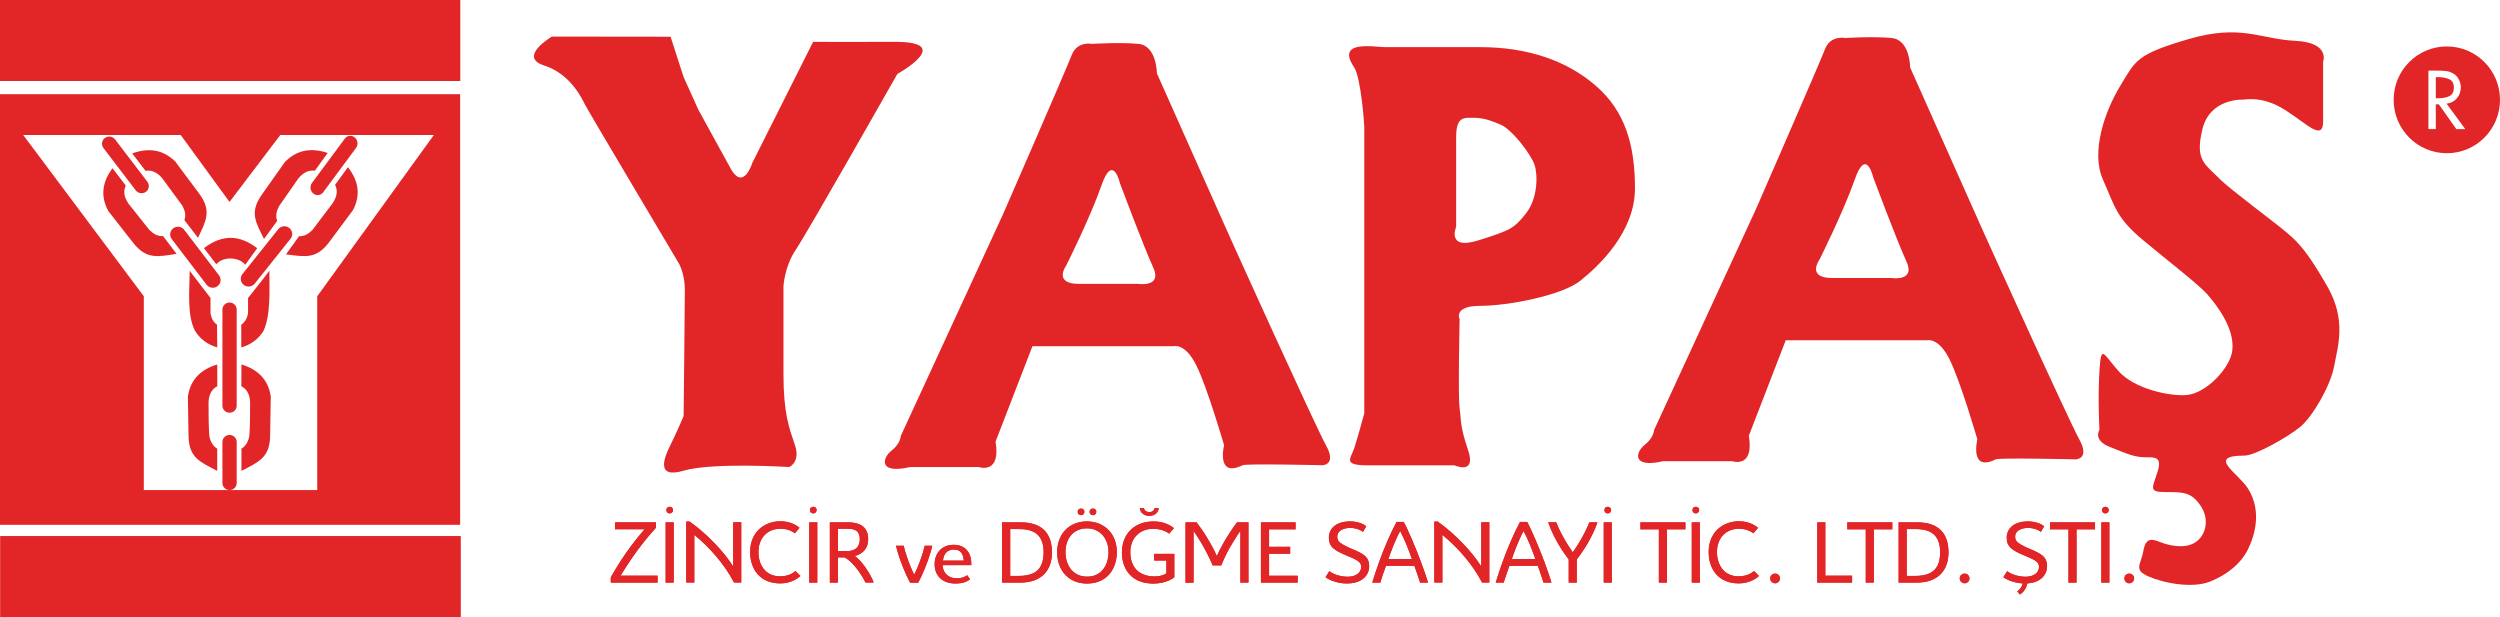
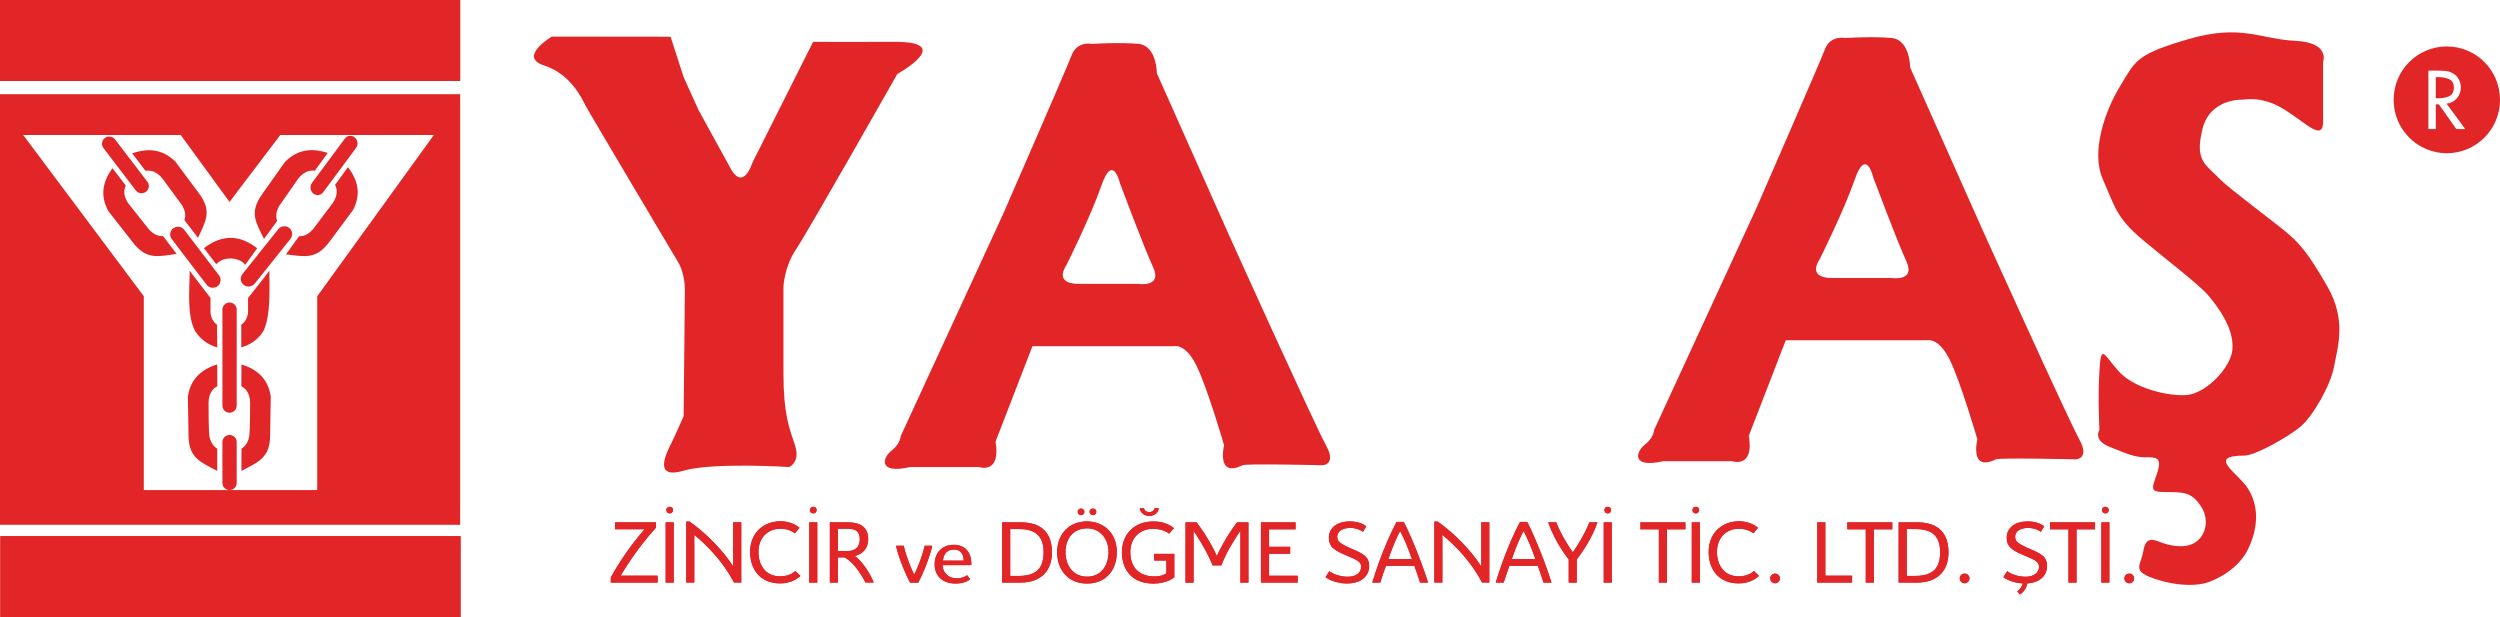
<svg xmlns="http://www.w3.org/2000/svg" width="239" height="59" viewBox="0 0 239 59" fill="none">
  <path fill-rule="evenodd" clip-rule="evenodd" d="M64.107 3.51L52.759 3.497C52.759 3.497 49.461 5.445 52.019 6.259C54.581 7.074 55.68 9.513 55.954 10.053C56.228 10.598 64.924 25.224 64.924 25.224C64.924 25.224 65.471 26.224 65.471 27.663C65.471 29.102 65.354 39.779 65.354 39.779C65.354 39.779 64.632 41.479 64.085 42.563C63.537 43.648 62.608 45.813 65.354 44.998C68.105 44.184 75.446 44.648 75.446 44.648C75.446 44.648 76.55 44.188 75.998 42.559C75.45 40.93 74.898 39.575 74.898 35.693V27.388C74.898 27.388 74.984 25.489 76.083 23.865C77.182 22.24 85.788 7.07 85.788 7.07C85.788 7.07 91.397 3.966 85.515 4.002C82.751 4.02 77.734 4.002 77.734 4.002L71.919 15.578C71.919 15.578 71.129 18.172 69.94 16.273L66.763 10.491L65.35 7.357L64.103 3.502L64.107 3.51Z" fill="#E22527" />
  <path fill-rule="evenodd" clip-rule="evenodd" d="M105.307 17.707C104.213 20.841 101.92 25.401 101.92 25.401C101.92 25.401 100.65 27.14 103.154 27.14H108.834C108.834 27.14 111.127 27.49 110.248 25.573C109.364 23.657 107.071 17.53 107.071 17.53C107.071 17.53 106.402 14.573 105.307 17.703M108.834 4.197C107.071 4.024 104.387 4.197 104.387 4.197C104.387 4.197 102.979 3.887 102.449 5.277C101.92 6.671 95.885 20.491 95.885 20.491L86.107 41.696C86.107 41.696 86.107 42.391 85.223 43.086C84.344 43.781 83.953 45.348 86.987 44.653H93.587C93.587 44.653 95.705 45.383 95.175 42.218L98.702 33.094H112.222C112.222 33.094 113.281 32.785 114.34 34.87C115.399 36.959 117.023 42.563 117.023 42.563C117.023 42.563 116.238 45.733 118.787 44.476C119.141 44.303 126.41 44.476 126.41 44.476C126.41 44.476 127.824 44.476 126.76 42.563C125.701 40.647 117.553 22.612 117.553 22.612L110.598 7.012C110.598 7.012 110.598 4.365 108.834 4.192V4.197Z" fill="#E22527" />
-   <path fill-rule="evenodd" clip-rule="evenodd" d="M139.207 13.024V21.687C139.207 21.687 138.243 23.949 141.33 22.979C144.417 22.01 144.735 21.846 145.88 20.407C147.024 18.964 147.024 16.711 146.701 15.751C146.378 14.79 144.578 12.386 143.443 11.904C142.308 11.421 141.666 11.262 140.845 11.262C140.024 11.262 139.212 11.102 139.212 13.024M130.426 12.222V39.509C130.426 39.509 129.775 41.922 129.452 42.882C129.129 43.843 128.317 44.485 130.754 44.485H139.05C139.05 44.485 141.164 45.445 140.351 43.041C139.539 40.638 139.701 40.146 139.539 39.026C139.378 37.902 139.539 30.523 139.539 30.523C139.539 30.523 138.898 29.239 141.5 29.239C144.103 29.239 149.299 28.269 151.094 26.826C152.888 25.383 156.303 22.178 156.303 17.999C156.303 13.82 155.338 10.607 152.565 8.203C149.792 5.799 146.055 4.506 141.5 4.506H132.382C131.409 4.506 127.653 3.772 129.457 6.441C130.107 7.402 130.431 11.899 130.431 12.222H130.426Z" fill="#E22527" />
  <path fill-rule="evenodd" clip-rule="evenodd" d="M177.321 17.145C176.226 20.275 173.933 24.839 173.933 24.839C173.933 24.839 172.663 26.578 175.167 26.578H180.847C180.847 26.578 183.14 26.928 182.261 25.011C181.377 23.095 179.084 16.968 179.084 16.968C179.084 16.968 178.415 14.011 177.321 17.14M180.847 3.634C179.084 3.462 176.401 3.634 176.401 3.634C176.401 3.634 174.992 3.325 174.462 4.715C173.933 6.105 167.898 19.929 167.898 19.929L158.12 41.134C158.12 41.134 158.12 41.829 157.236 42.524C156.352 43.219 155.967 44.786 159 44.091H165.6C165.6 44.091 167.718 44.821 167.189 41.656L170.716 32.532H184.235C184.235 32.532 185.294 32.222 186.353 34.307C187.412 36.397 189.036 42.001 189.036 42.001C189.036 42.001 188.251 45.171 190.8 43.914C191.154 43.741 198.423 43.914 198.423 43.914C198.423 43.914 199.832 43.914 198.778 42.001C197.719 40.084 189.566 22.054 189.566 22.054L182.611 6.454C182.611 6.454 182.611 3.807 180.847 3.634Z" fill="#E22527" />
  <path fill-rule="evenodd" clip-rule="evenodd" d="M222.088 11.541V5.923C222.088 5.923 222.806 4.068 219.436 3.904C216.067 3.741 214.24 2.271 209.215 3.741C204.216 5.206 204.185 5.759 202.695 8.212C201.201 10.664 199.877 14.537 201.035 17.154C202.197 19.77 202.305 20.806 204.849 22.935C207.393 25.06 210.265 27.242 211.095 28.225C211.925 29.208 213.626 31.35 213.415 33.458C213.249 35.149 210.929 37.601 209.049 37.765C207.397 37.906 204.019 37.163 202.529 35.476C201.035 33.785 200.869 32.86 200.707 35.476C200.541 38.092 200.707 41.094 200.707 41.094C200.707 41.094 200.043 42.077 201.703 42.732C203.359 43.387 204.082 43.714 205.073 43.714C206.065 43.714 206.733 43.661 206.235 45.188C205.737 46.716 205.405 47.043 207.065 47.043C208.726 47.043 209.497 47.043 210.381 48.354C211.265 49.664 210.879 51.187 209.883 51.842C208.887 52.497 207.397 52.169 206.567 51.842C205.737 51.514 205.131 51.35 204.907 52.661C204.687 53.971 203.911 54.463 205.405 55.113C206.899 55.769 209.605 56.26 211.265 55.605C212.926 54.95 214.249 53.861 214.913 52.497C215.577 51.134 216.242 48.845 214.913 46.716C213.967 45.202 210.875 43.555 214.581 43.555C215.577 43.555 218.781 41.758 219.943 40.775C221.105 39.792 222.815 36.848 223.147 34.994C223.479 33.139 224.363 30.633 222.483 27.362C220.603 24.09 219.773 23.218 218.615 22.236C217.453 21.253 213.101 18.026 212.261 17.163C210.772 15.635 209.829 15.365 210.547 12.364C211.265 9.367 214.415 9.526 214.415 9.526C214.747 9.526 216.295 9.146 218.449 10.509C220.603 11.873 222.097 13.564 222.097 11.545" fill="#E22527" />
  <path d="M234.589 8.371C234.589 7.977 234.446 7.711 234.154 7.579C233.867 7.441 233.499 7.371 233.05 7.371H232.862V9.394H233.086C233.53 9.394 233.894 9.323 234.167 9.186C234.446 9.044 234.589 8.769 234.589 8.371Z" fill="#E22527" />
-   <path d="M233.916 4.44C231.107 4.44 228.832 6.724 228.832 9.544C228.832 12.364 231.107 14.648 233.916 14.648C236.725 14.648 239 12.364 239 9.544C239 6.724 236.725 4.44 233.916 4.44ZM234.823 12.337L233.153 9.974H232.862V12.337H232.157V6.751H233.014C233.373 6.751 233.66 6.764 233.871 6.795C234.087 6.822 234.306 6.897 234.526 7.025C234.746 7.149 234.921 7.331 235.051 7.574C235.186 7.818 235.253 8.074 235.253 8.344C235.253 8.756 235.128 9.106 234.876 9.398C234.625 9.69 234.298 9.858 233.894 9.912L235.68 12.342H234.823V12.337Z" fill="#E22527" />
+   <path d="M233.916 4.44C231.107 4.44 228.832 6.724 228.832 9.544C228.832 12.364 231.107 14.648 233.916 14.648C236.725 14.648 239 12.364 239 9.544C239 6.724 236.725 4.44 233.916 4.44ZM234.823 12.337L233.153 9.974H232.862V12.337H232.157V6.751H233.014C233.373 6.751 233.66 6.764 233.871 6.795C234.087 6.822 234.306 6.897 234.526 7.025C234.746 7.149 234.921 7.331 235.051 7.574C235.186 7.818 235.253 8.074 235.253 8.344C235.253 8.756 235.128 9.106 234.876 9.398C234.625 9.69 234.298 9.858 233.894 9.912L235.68 12.342V12.337Z" fill="#E22527" />
  <path d="M43.991 0H0V7.742H43.991V0Z" fill="#E22527" />
  <path d="M43.991 0H0V7.742H43.991V0Z" fill="#E22527" />
  <path d="M44.027 51.258H0.036V59H44.027V51.258Z" fill="#E22527" />
  <path d="M44.027 51.258H0.036V59H44.027V51.258Z" fill="#E22527" />
  <path fill-rule="evenodd" clip-rule="evenodd" d="M10.755 16.082C11.177 16.636 11.604 17.189 12.025 17.742C11.783 18.247 11.828 18.818 12.29 19.478C12.959 20.319 13.627 21.16 14.296 22.001C14.682 22.369 15.104 22.608 15.588 22.568C16.019 23.134 16.45 23.705 16.88 24.272C15.104 24.533 14.013 24.852 12.721 23.201C11.936 22.2 11.155 21.2 10.37 20.199C9.562 18.747 9.791 17.384 10.751 16.087" fill="#E22527" />
  <path fill-rule="evenodd" clip-rule="evenodd" d="M12.64 14.666C13.062 15.219 13.484 15.773 13.91 16.33C14.471 16.237 15.009 16.441 15.525 17.061C16.163 17.928 16.795 18.792 17.432 19.659C17.684 20.128 17.8 20.589 17.625 21.04C18.061 21.607 18.496 22.174 18.931 22.736C19.676 21.125 20.286 20.177 19.03 18.495C18.271 17.477 17.513 16.459 16.75 15.436C15.557 14.272 14.166 14.113 12.64 14.666Z" fill="#E22527" />
  <path fill-rule="evenodd" clip-rule="evenodd" d="M31.324 14.626C30.916 15.193 30.508 15.755 30.099 16.322C29.538 16.242 29.005 16.459 28.502 17.087C27.887 17.968 27.277 18.849 26.662 19.73C26.424 20.204 26.321 20.669 26.501 21.116C26.079 21.691 25.662 22.267 25.24 22.842C24.455 21.248 23.822 20.319 25.033 18.606C25.765 17.57 26.501 16.53 27.232 15.494C28.394 14.299 29.781 14.108 31.324 14.622" fill="#E22527" />
  <path fill-rule="evenodd" clip-rule="evenodd" d="M33.263 15.981C32.854 16.543 32.442 17.11 32.033 17.672C32.289 18.172 32.258 18.738 31.813 19.411C31.167 20.27 30.517 21.125 29.87 21.983C29.494 22.36 29.081 22.608 28.592 22.581C28.174 23.161 27.757 23.736 27.34 24.316C29.121 24.533 30.221 24.825 31.472 23.143C32.231 22.125 32.989 21.102 33.747 20.084C34.519 18.615 34.254 17.256 33.263 15.981Z" fill="#E22527" />
  <path fill-rule="evenodd" clip-rule="evenodd" d="M20.766 34.843C20.766 35.538 20.775 36.229 20.775 36.924C20.273 37.185 19.968 37.667 19.936 38.469C19.95 39.535 19.927 40.607 20.012 41.674C20.102 42.196 20.349 42.639 20.766 42.895C20.766 43.604 20.766 44.312 20.766 45.02C19.187 44.179 18.061 43.794 18.025 41.705C18.002 40.439 17.984 39.177 17.962 37.911C18.2 36.273 19.209 35.317 20.762 34.843" fill="#E22527" />
  <path fill-rule="evenodd" clip-rule="evenodd" d="M10.998 13.325L14.089 17.375C14.318 17.676 14.26 18.105 13.955 18.336C13.65 18.561 13.21 18.504 12.981 18.203L9.89 14.152C9.661 13.851 9.719 13.422 10.024 13.192C10.329 12.966 10.764 13.024 10.998 13.325Z" fill="#E22527" />
  <path fill-rule="evenodd" clip-rule="evenodd" d="M17.612 21.97L20.941 26.33C21.188 26.654 21.121 27.118 20.793 27.362C20.466 27.605 19.994 27.539 19.748 27.216L16.418 22.855C16.171 22.532 16.239 22.067 16.566 21.824C16.894 21.581 17.365 21.647 17.612 21.97Z" fill="#E22527" />
  <path fill-rule="evenodd" clip-rule="evenodd" d="M34.039 14.139L30.894 18.384C30.669 18.69 30.238 18.743 29.947 18.495C29.651 18.252 29.597 17.8 29.821 17.495L32.967 13.249C33.191 12.944 33.622 12.895 33.913 13.139C34.209 13.382 34.263 13.834 34.039 14.139Z" fill="#E22527" />
  <path fill-rule="evenodd" clip-rule="evenodd" d="M27.775 22.824L24.351 27.114C24.096 27.433 23.625 27.486 23.301 27.238C22.978 26.986 22.924 26.521 23.176 26.202L26.599 21.913C26.855 21.594 27.326 21.536 27.649 21.789C27.973 22.041 28.031 22.506 27.775 22.824Z" fill="#E22527" />
  <path fill-rule="evenodd" clip-rule="evenodd" d="M21.264 38.783V29.593C21.264 29.221 21.569 28.92 21.946 28.92C22.323 28.92 22.628 29.221 22.628 29.593V38.783C22.628 39.155 22.323 39.456 21.946 39.456C21.569 39.456 21.264 39.155 21.264 38.783Z" fill="#E22527" />
  <path fill-rule="evenodd" clip-rule="evenodd" d="M23.082 34.843C23.082 35.538 23.073 36.229 23.073 36.924C23.575 37.185 23.88 37.667 23.912 38.469C23.898 39.535 23.921 40.607 23.835 41.674C23.746 42.196 23.499 42.639 23.082 42.895C23.082 43.604 23.082 44.312 23.082 45.02C24.661 44.179 25.787 43.794 25.823 41.705C25.846 40.439 25.863 39.177 25.886 37.911C25.648 36.273 24.639 35.317 23.086 34.843" fill="#E22527" />
  <path fill-rule="evenodd" clip-rule="evenodd" d="M21.264 46.176V42.254C21.264 41.882 21.569 41.581 21.946 41.581C22.323 41.581 22.628 41.882 22.628 42.254V46.176C22.628 46.547 22.323 46.849 21.946 46.849C21.569 46.849 21.264 46.547 21.264 46.176Z" fill="#E22527" />
  <path fill-rule="evenodd" clip-rule="evenodd" d="M19.501 23.719C21.255 22.373 22.947 22.453 24.585 23.732L23.445 25.312C23.158 24.927 22.584 24.71 22.009 24.71C21.435 24.71 20.977 24.927 20.677 25.259L19.496 23.719H19.501Z" fill="#E22527" />
  <path fill-rule="evenodd" clip-rule="evenodd" d="M18.213 25.994C18.85 26.826 19.487 27.659 20.125 28.486V29.894C20.183 30.385 20.371 30.779 20.744 31.041C20.753 31.767 20.762 32.492 20.771 33.214C19.824 32.935 19.128 32.404 18.653 31.643C17.841 30.133 18.132 27.601 18.132 25.879C18.159 25.919 18.186 25.959 18.218 25.994" fill="#E22527" />
  <path fill-rule="evenodd" clip-rule="evenodd" d="M23.714 28.486V29.894C23.656 30.385 23.436 30.784 23.064 31.045C23.055 31.771 23.077 32.488 23.068 33.214C24.015 32.935 24.71 32.404 25.186 31.643C25.908 30.102 25.751 27.601 25.751 25.879C25.119 26.755 24.374 27.628 23.714 28.491" fill="#E22527" />
  <path d="M200.285 50.607V49.934H195.982V50.607H197.746V55.698H198.518V50.607H200.285ZM195.417 50.31C195.291 50.208 195.143 50.124 194.973 50.053C194.807 49.983 194.627 49.934 194.439 49.899C194.25 49.863 194.066 49.845 193.887 49.845C193.532 49.845 193.223 49.89 192.967 49.974C192.707 50.058 192.496 50.173 192.33 50.319C192.164 50.465 192.038 50.629 191.962 50.815C191.881 51.001 191.841 51.196 191.841 51.399C191.841 51.612 191.872 51.802 191.935 51.961C192.002 52.121 192.101 52.267 192.24 52.391C192.375 52.519 192.554 52.639 192.77 52.754C192.985 52.869 193.245 52.988 193.55 53.112C193.793 53.214 193.999 53.303 194.174 53.382C194.349 53.462 194.488 53.542 194.6 53.617C194.712 53.692 194.793 53.776 194.847 53.865C194.901 53.953 194.928 54.06 194.928 54.179C194.928 54.356 194.883 54.516 194.784 54.657C194.69 54.803 194.546 54.919 194.349 55.003C194.156 55.091 193.909 55.135 193.618 55.135C193.411 55.135 193.2 55.113 192.985 55.069C192.774 55.025 192.572 54.967 192.384 54.888C192.195 54.808 192.029 54.715 191.886 54.604L191.522 55.18C191.666 55.286 191.836 55.379 192.034 55.467C192.231 55.551 192.442 55.618 192.671 55.675C192.9 55.729 193.138 55.764 193.38 55.777C193.357 55.875 193.317 55.972 193.263 56.069C193.214 56.162 193.151 56.251 193.079 56.331C193.007 56.41 192.931 56.481 192.85 56.539C192.859 56.552 192.882 56.579 192.918 56.614C192.949 56.654 192.985 56.694 193.021 56.733C193.057 56.778 193.088 56.813 193.106 56.84C193.232 56.756 193.344 56.654 193.443 56.543C193.541 56.432 193.618 56.309 193.68 56.176C193.743 56.047 193.788 55.91 193.815 55.773C194.156 55.746 194.448 55.684 194.686 55.583C194.923 55.476 195.121 55.348 195.269 55.193C195.417 55.038 195.525 54.87 195.596 54.688C195.664 54.507 195.7 54.325 195.7 54.144C195.7 53.949 195.677 53.781 195.628 53.635C195.578 53.493 195.507 53.365 195.403 53.254C195.305 53.143 195.175 53.037 195.022 52.944C194.865 52.847 194.681 52.754 194.47 52.656C194.255 52.559 194.012 52.457 193.739 52.342C193.541 52.245 193.375 52.156 193.232 52.081C193.093 52.006 192.98 51.93 192.895 51.855C192.81 51.78 192.747 51.705 192.707 51.616C192.666 51.528 192.648 51.426 192.648 51.311C192.648 51.156 192.693 51.01 192.788 50.886C192.877 50.757 193.016 50.66 193.205 50.585C193.393 50.51 193.627 50.47 193.905 50.47C194.057 50.47 194.21 50.487 194.358 50.518C194.506 50.549 194.65 50.598 194.775 50.651C194.905 50.709 195.013 50.771 195.103 50.846L195.421 50.315L195.417 50.31ZM187.82 54.834C187.731 54.834 187.654 54.856 187.583 54.896C187.511 54.936 187.457 54.989 187.412 55.06C187.372 55.131 187.349 55.206 187.349 55.295C187.349 55.379 187.372 55.459 187.412 55.529C187.452 55.6 187.511 55.653 187.583 55.698C187.654 55.742 187.731 55.764 187.82 55.764C187.906 55.764 187.986 55.742 188.054 55.698C188.125 55.658 188.179 55.6 188.22 55.529C188.26 55.459 188.282 55.383 188.282 55.295C188.282 55.206 188.26 55.127 188.22 55.06C188.179 54.989 188.121 54.936 188.054 54.896C187.982 54.856 187.906 54.839 187.82 54.834ZM182.283 55.06V50.58H183.167C183.683 50.58 184.114 50.656 184.455 50.815C184.796 50.974 185.052 51.213 185.222 51.541C185.393 51.868 185.478 52.289 185.478 52.798C185.478 53.312 185.397 53.732 185.231 54.069C185.065 54.405 184.805 54.653 184.451 54.817C184.096 54.98 183.638 55.06 183.077 55.06H182.283ZM181.507 49.934V55.698H183.217C183.737 55.698 184.186 55.627 184.567 55.49C184.949 55.352 185.267 55.153 185.523 54.896C185.774 54.64 185.963 54.334 186.088 53.98C186.214 53.626 186.277 53.232 186.277 52.798C186.277 52.187 186.169 51.669 185.949 51.244C185.729 50.819 185.402 50.496 184.962 50.27C184.522 50.049 183.97 49.938 183.311 49.934H181.507ZM180.906 50.607V49.934H176.603V50.607H178.366V55.698H179.138V50.607H180.906ZM174.503 49.934H173.731V55.698H177.06V55.034H174.503V49.934ZM169.701 54.834C169.612 54.834 169.535 54.856 169.464 54.896C169.392 54.936 169.338 54.989 169.293 55.06C169.253 55.131 169.23 55.206 169.23 55.295C169.23 55.379 169.253 55.459 169.293 55.529C169.334 55.6 169.392 55.653 169.464 55.698C169.535 55.742 169.612 55.764 169.701 55.764C169.787 55.764 169.867 55.742 169.935 55.698C170.007 55.658 170.06 55.6 170.101 55.529C170.141 55.459 170.164 55.383 170.164 55.295C170.164 55.206 170.141 55.127 170.101 55.06C170.06 54.989 170.002 54.936 169.935 54.896C169.863 54.856 169.787 54.839 169.701 54.834ZM167.678 54.591C167.552 54.706 167.413 54.799 167.256 54.874C167.099 54.95 166.933 55.003 166.758 55.042C166.583 55.078 166.403 55.096 166.219 55.096C165.919 55.096 165.659 55.051 165.43 54.963C165.201 54.874 165.008 54.755 164.842 54.604C164.68 54.454 164.546 54.277 164.443 54.082C164.339 53.887 164.263 53.675 164.214 53.453C164.164 53.232 164.142 53.006 164.142 52.78C164.142 52.435 164.196 52.125 164.299 51.851C164.402 51.576 164.546 51.342 164.734 51.147C164.923 50.957 165.143 50.806 165.398 50.704C165.654 50.602 165.937 50.549 166.246 50.549C166.525 50.549 166.78 50.589 167.014 50.664C167.247 50.74 167.449 50.85 167.624 50.987L168.068 50.456C167.907 50.319 167.727 50.204 167.53 50.111C167.332 50.018 167.13 49.952 166.915 49.903C166.7 49.854 166.48 49.832 166.255 49.832C165.847 49.832 165.466 49.903 165.116 50.036C164.766 50.169 164.456 50.363 164.191 50.616C163.927 50.868 163.72 51.178 163.572 51.541C163.424 51.904 163.348 52.311 163.348 52.767C163.348 53.214 163.415 53.621 163.545 53.989C163.675 54.356 163.864 54.671 164.111 54.941C164.357 55.206 164.658 55.41 165.012 55.556C165.367 55.698 165.771 55.773 166.219 55.773C166.471 55.773 166.713 55.746 166.951 55.689C167.184 55.631 167.404 55.551 167.606 55.445C167.812 55.339 167.996 55.211 168.158 55.065L167.678 54.582V54.591ZM162.123 48.447C162.029 48.447 161.952 48.478 161.889 48.535C161.831 48.593 161.795 48.668 161.795 48.761C161.795 48.854 161.831 48.929 161.889 48.991C161.952 49.053 162.029 49.084 162.123 49.084C162.213 49.084 162.289 49.049 162.347 48.991C162.405 48.929 162.437 48.854 162.441 48.761C162.441 48.668 162.41 48.597 162.347 48.535C162.284 48.478 162.213 48.447 162.123 48.447ZM162.504 49.934H161.732V55.698H162.504V49.934ZM161.127 50.607V49.934H156.824V50.607H158.587V55.698H159.359V50.607H161.127ZM153.705 48.447C153.611 48.447 153.535 48.478 153.472 48.535C153.413 48.593 153.377 48.668 153.377 48.761C153.377 48.854 153.413 48.929 153.472 48.991C153.535 49.053 153.611 49.084 153.705 49.084C153.795 49.084 153.871 49.049 153.929 48.991C153.988 48.929 154.019 48.854 154.024 48.761C154.024 48.668 153.992 48.597 153.929 48.535C153.867 48.478 153.795 48.447 153.705 48.447ZM154.086 49.934H153.315V55.698H154.086V49.934ZM151.942 49.934C151.807 50.279 151.654 50.62 151.484 50.948C151.313 51.275 151.134 51.598 150.945 51.904C150.757 52.214 150.564 52.51 150.367 52.794H150.349C150.12 52.462 149.913 52.134 149.721 51.82C149.528 51.501 149.353 51.187 149.196 50.877C149.038 50.567 148.895 50.248 148.774 49.93H148.002C148.172 50.403 148.365 50.855 148.581 51.284C148.796 51.714 149.025 52.112 149.263 52.479C149.501 52.847 149.734 53.179 149.967 53.48V55.698H150.739V53.48C150.892 53.281 151.058 53.059 151.228 52.807C151.399 52.559 151.574 52.285 151.753 51.988C151.928 51.687 152.099 51.368 152.265 51.027C152.431 50.687 152.579 50.324 152.718 49.938H151.946L151.942 49.934ZM144.529 53.444C144.578 53.289 144.641 53.117 144.713 52.926C144.785 52.736 144.857 52.537 144.937 52.333C145.018 52.13 145.099 51.931 145.184 51.736C145.269 51.541 145.35 51.359 145.431 51.191C145.512 51.023 145.588 50.881 145.655 50.766C145.758 50.961 145.866 51.173 145.969 51.399C146.072 51.625 146.171 51.851 146.27 52.09C146.369 52.324 146.458 52.555 146.544 52.785C146.629 53.015 146.71 53.232 146.781 53.44H144.524L144.529 53.444ZM146.001 49.899H145.31C144.987 50.514 144.686 51.147 144.408 51.798C144.13 52.444 143.869 53.099 143.636 53.754C143.398 54.409 143.183 55.06 142.99 55.698H143.753C143.833 55.432 143.919 55.166 144.013 54.896C144.103 54.631 144.201 54.361 144.3 54.091H147.019C147.113 54.361 147.208 54.631 147.297 54.896C147.387 55.166 147.477 55.432 147.562 55.698H148.325C148.235 55.401 148.128 55.082 148.011 54.742C147.894 54.401 147.764 54.051 147.63 53.683C147.495 53.321 147.356 52.958 147.208 52.599C147.064 52.24 146.921 51.891 146.777 51.559C146.633 51.222 146.494 50.917 146.364 50.633C146.234 50.35 146.108 50.102 145.996 49.894L146.001 49.899ZM141.608 54.153C141.383 53.798 141.123 53.436 140.818 53.055C140.513 52.679 140.181 52.298 139.818 51.922C139.454 51.545 139.073 51.178 138.669 50.828C138.265 50.478 137.857 50.155 137.439 49.859H137.121V55.693H137.893V51.134C138.252 51.43 138.606 51.745 138.956 52.085C139.306 52.426 139.643 52.785 139.97 53.17C140.298 53.551 140.607 53.953 140.894 54.374C141.186 54.795 141.451 55.237 141.689 55.693H142.38V49.93H141.608V54.153ZM132.728 53.444C132.777 53.289 132.84 53.117 132.912 52.926C132.984 52.736 133.055 52.537 133.136 52.333C133.217 52.13 133.298 51.931 133.383 51.736C133.468 51.541 133.549 51.359 133.63 51.191C133.711 51.023 133.787 50.881 133.854 50.766C133.957 50.961 134.065 51.173 134.168 51.399C134.271 51.625 134.37 51.851 134.469 52.09C134.568 52.324 134.657 52.555 134.743 52.785C134.828 53.015 134.909 53.232 134.98 53.44H132.723L132.728 53.444ZM134.2 49.899H133.509C133.186 50.514 132.885 51.147 132.607 51.798C132.329 52.444 132.068 53.099 131.835 53.754C131.597 54.409 131.382 55.06 131.189 55.698H131.952C132.032 55.432 132.118 55.166 132.212 54.896C132.302 54.631 132.4 54.361 132.499 54.091H135.218C135.312 54.361 135.407 54.631 135.496 54.896C135.586 55.166 135.676 55.432 135.761 55.698H136.524C136.434 55.401 136.327 55.082 136.21 54.742C136.093 54.401 135.963 54.051 135.828 53.683C135.694 53.321 135.555 52.958 135.407 52.599C135.263 52.24 135.12 51.891 134.976 51.559C134.832 51.222 134.693 50.917 134.563 50.633C134.433 50.35 134.307 50.102 134.195 49.894L134.2 49.899ZM130.615 50.31C130.489 50.208 130.341 50.124 130.17 50.053C130.004 49.983 129.825 49.934 129.636 49.899C129.448 49.863 129.264 49.845 129.084 49.845C128.73 49.845 128.42 49.89 128.165 49.974C127.904 50.058 127.693 50.173 127.527 50.319C127.361 50.465 127.236 50.629 127.159 50.815C127.079 51.001 127.038 51.196 127.038 51.399C127.038 51.612 127.07 51.802 127.133 51.961C127.2 52.121 127.299 52.267 127.438 52.391C127.572 52.519 127.752 52.639 127.967 52.754C128.182 52.869 128.443 52.988 128.748 53.112C128.99 53.214 129.197 53.303 129.372 53.382C129.547 53.462 129.686 53.542 129.798 53.617C129.91 53.692 129.991 53.776 130.045 53.865C130.098 53.953 130.125 54.06 130.125 54.179C130.125 54.356 130.081 54.516 129.982 54.657C129.888 54.803 129.744 54.919 129.547 55.003C129.354 55.091 129.107 55.135 128.815 55.135C128.609 55.135 128.398 55.113 128.183 55.069C127.972 55.025 127.77 54.967 127.581 54.888C127.393 54.808 127.227 54.715 127.083 54.604L126.72 55.18C126.877 55.295 127.065 55.397 127.281 55.49C127.496 55.578 127.734 55.649 127.985 55.702C128.236 55.755 128.501 55.782 128.766 55.782C129.075 55.782 129.345 55.746 129.582 55.684C129.816 55.618 130.018 55.534 130.184 55.423C130.35 55.312 130.484 55.184 130.592 55.047C130.695 54.905 130.776 54.759 130.821 54.604C130.87 54.449 130.893 54.294 130.893 54.144C130.893 53.949 130.87 53.781 130.821 53.635C130.772 53.493 130.7 53.365 130.597 53.254C130.498 53.143 130.368 53.037 130.215 52.944C130.058 52.847 129.874 52.754 129.663 52.656C129.448 52.559 129.206 52.457 128.932 52.342C128.734 52.245 128.568 52.156 128.425 52.081C128.286 52.006 128.174 51.93 128.088 51.855C128.003 51.78 127.94 51.705 127.9 51.616C127.859 51.528 127.841 51.426 127.841 51.311C127.841 51.156 127.886 51.01 127.981 50.886C128.07 50.757 128.209 50.66 128.398 50.585C128.586 50.51 128.82 50.47 129.098 50.47C129.25 50.47 129.403 50.487 129.551 50.518C129.699 50.549 129.843 50.598 129.968 50.651C130.098 50.709 130.206 50.771 130.296 50.846L130.615 50.315V50.31ZM123.857 50.598V49.934H120.545V55.698H124.059V55.042H121.322V52.935H123.341V52.271H121.322V50.602H123.861L123.857 50.598ZM118.262 49.934C118.024 50.248 117.79 50.58 117.557 50.939C117.328 51.293 117.104 51.66 116.897 52.037C116.687 52.413 116.498 52.785 116.328 53.157C116.265 53.015 116.206 52.887 116.153 52.776C116.099 52.665 116.045 52.555 115.991 52.453C115.937 52.347 115.874 52.236 115.812 52.121C115.744 52.006 115.668 51.873 115.583 51.722C115.506 51.594 115.439 51.47 115.363 51.35C115.291 51.231 115.215 51.103 115.125 50.97C115.04 50.837 114.937 50.687 114.82 50.523C114.703 50.355 114.564 50.16 114.398 49.938H113.335V55.702H114.107V50.757C114.34 51.089 114.569 51.444 114.789 51.811C115.008 52.178 115.219 52.555 115.412 52.931C115.605 53.312 115.78 53.683 115.933 54.051H116.754C116.808 53.918 116.866 53.776 116.929 53.63C116.996 53.484 117.059 53.338 117.131 53.192C117.203 53.046 117.27 52.904 117.337 52.772C117.405 52.639 117.467 52.519 117.53 52.408C117.58 52.324 117.638 52.223 117.71 52.108C117.781 51.992 117.853 51.873 117.93 51.745C118.01 51.616 118.087 51.492 118.167 51.364C118.248 51.24 118.32 51.125 118.392 51.019C118.463 50.912 118.526 50.824 118.58 50.753V55.698H119.352V49.934H118.262ZM108.964 48.579C108.982 48.734 109.036 48.872 109.121 48.982C109.207 49.093 109.314 49.177 109.444 49.234C109.575 49.297 109.718 49.323 109.871 49.323C110.028 49.323 110.171 49.292 110.301 49.234C110.432 49.177 110.539 49.093 110.625 48.982C110.71 48.872 110.759 48.739 110.782 48.579H110.391C110.355 48.703 110.288 48.801 110.198 48.863C110.109 48.925 110.001 48.956 109.871 48.956C109.741 48.956 109.633 48.925 109.543 48.863C109.453 48.801 109.391 48.708 109.35 48.579H108.96H108.964ZM112.276 52.949H110.337V53.586H111.504V54.808C111.423 54.87 111.32 54.919 111.203 54.967C111.087 55.011 110.961 55.047 110.817 55.069C110.678 55.096 110.53 55.104 110.373 55.104C109.987 55.104 109.646 55.047 109.355 54.932C109.063 54.821 108.825 54.662 108.632 54.458C108.439 54.255 108.296 54.007 108.202 53.728C108.107 53.444 108.058 53.135 108.058 52.789C108.058 52.435 108.116 52.121 108.228 51.846C108.336 51.568 108.489 51.337 108.686 51.147C108.884 50.952 109.108 50.81 109.368 50.709C109.628 50.607 109.907 50.558 110.207 50.558C110.557 50.558 110.862 50.602 111.123 50.687C111.383 50.771 111.598 50.881 111.773 51.019L112.226 50.487C111.984 50.292 111.701 50.138 111.378 50.023C111.051 49.907 110.683 49.85 110.27 49.85C109.812 49.85 109.4 49.925 109.027 50.067C108.659 50.208 108.341 50.412 108.076 50.678C107.811 50.939 107.609 51.249 107.47 51.607C107.331 51.966 107.259 52.364 107.255 52.794C107.255 53.236 107.322 53.644 107.452 54.007C107.582 54.37 107.775 54.688 108.027 54.954C108.278 55.219 108.592 55.423 108.964 55.569C109.337 55.715 109.768 55.786 110.257 55.791C110.557 55.791 110.835 55.76 111.096 55.702C111.351 55.645 111.58 55.574 111.778 55.481C111.975 55.388 112.141 55.29 112.267 55.188V52.953L112.276 52.949ZM104.491 48.615C104.396 48.615 104.32 48.646 104.257 48.703C104.195 48.761 104.163 48.836 104.163 48.929C104.163 49.022 104.199 49.097 104.257 49.159C104.32 49.217 104.396 49.252 104.491 49.252C104.58 49.252 104.652 49.217 104.715 49.159C104.778 49.097 104.805 49.022 104.809 48.929C104.809 48.836 104.778 48.761 104.715 48.703C104.657 48.646 104.58 48.615 104.491 48.615ZM103.351 48.615C103.257 48.615 103.18 48.646 103.118 48.703C103.055 48.761 103.023 48.836 103.023 48.929C103.023 49.022 103.059 49.097 103.118 49.159C103.18 49.217 103.257 49.252 103.351 49.252C103.441 49.252 103.517 49.217 103.575 49.159C103.638 49.097 103.665 49.022 103.67 48.929C103.67 48.836 103.638 48.761 103.575 48.703C103.517 48.646 103.441 48.615 103.351 48.615ZM103.916 50.51C104.235 50.51 104.518 50.567 104.773 50.687C105.025 50.802 105.24 50.965 105.42 51.169C105.599 51.377 105.734 51.616 105.832 51.891C105.927 52.165 105.976 52.462 105.976 52.785C105.976 53.028 105.949 53.267 105.895 53.498C105.846 53.728 105.765 53.94 105.657 54.139C105.55 54.334 105.415 54.507 105.249 54.657C105.087 54.803 104.895 54.919 104.67 55.003C104.45 55.087 104.199 55.127 103.916 55.127C103.584 55.127 103.288 55.06 103.037 54.941C102.781 54.817 102.566 54.648 102.391 54.436C102.216 54.219 102.086 53.971 101.996 53.688C101.906 53.405 101.861 53.103 101.861 52.785C101.861 52.435 101.911 52.121 102.009 51.842C102.108 51.563 102.247 51.324 102.427 51.125C102.611 50.926 102.826 50.775 103.077 50.669C103.329 50.563 103.611 50.51 103.916 50.51ZM103.916 55.786C104.293 55.786 104.634 55.733 104.935 55.631C105.24 55.529 105.505 55.383 105.734 55.197C105.962 55.011 106.155 54.795 106.308 54.542C106.461 54.29 106.577 54.016 106.653 53.719C106.73 53.422 106.77 53.108 106.77 52.78C106.77 52.347 106.698 51.948 106.559 51.59C106.42 51.231 106.223 50.921 105.971 50.664C105.72 50.408 105.415 50.204 105.07 50.062C104.724 49.921 104.338 49.85 103.916 49.845C103.486 49.845 103.1 49.921 102.75 50.062C102.4 50.204 102.099 50.408 101.848 50.669C101.597 50.93 101.404 51.24 101.269 51.598C101.134 51.957 101.063 52.351 101.063 52.78C101.063 53.227 101.13 53.635 101.264 53.998C101.399 54.365 101.588 54.679 101.839 54.95C102.086 55.215 102.386 55.423 102.741 55.569C103.091 55.715 103.486 55.786 103.925 55.791L103.916 55.786ZM96.576 55.06V50.58H97.459C97.975 50.58 98.406 50.656 98.747 50.815C99.088 50.974 99.344 51.213 99.514 51.541C99.685 51.868 99.77 52.289 99.77 52.798C99.77 53.312 99.689 53.732 99.523 54.069C99.358 54.405 99.097 54.653 98.743 54.817C98.388 54.98 97.931 55.06 97.37 55.06H96.576ZM95.799 49.934V55.698H97.509C98.029 55.698 98.478 55.627 98.859 55.49C99.241 55.352 99.559 55.153 99.815 54.896C100.066 54.64 100.255 54.334 100.381 53.98C100.506 53.626 100.569 53.232 100.569 52.798C100.569 52.187 100.461 51.669 100.241 51.244C100.022 50.819 99.694 50.496 99.254 50.27C98.814 50.049 98.263 49.938 97.603 49.934H95.799ZM91.2 52.537C91.501 52.537 91.725 52.63 91.877 52.811C92.03 52.993 92.115 53.254 92.138 53.595H90.145C90.186 53.241 90.294 52.975 90.478 52.798C90.662 52.621 90.899 52.537 91.2 52.537ZM92.856 53.869C92.856 53.608 92.82 53.369 92.748 53.152C92.676 52.935 92.569 52.745 92.429 52.586C92.29 52.426 92.115 52.302 91.904 52.218C91.698 52.13 91.456 52.085 91.182 52.085C90.895 52.085 90.644 52.13 90.415 52.223C90.19 52.316 89.997 52.44 89.84 52.608C89.683 52.772 89.562 52.971 89.477 53.197C89.392 53.422 89.351 53.675 89.351 53.949C89.351 54.206 89.392 54.449 89.477 54.671C89.562 54.892 89.688 55.087 89.858 55.255C90.024 55.423 90.235 55.551 90.487 55.645C90.738 55.737 91.029 55.786 91.362 55.786C91.554 55.786 91.734 55.769 91.909 55.737C92.079 55.706 92.241 55.658 92.38 55.596C92.524 55.534 92.64 55.459 92.739 55.374L92.456 54.989C92.371 55.056 92.277 55.109 92.165 55.158C92.052 55.202 91.931 55.237 91.806 55.259C91.68 55.282 91.55 55.29 91.424 55.286C91.213 55.277 91.029 55.242 90.877 55.18C90.724 55.113 90.594 55.034 90.496 54.932C90.397 54.83 90.316 54.724 90.258 54.613C90.199 54.498 90.159 54.392 90.141 54.285C90.119 54.184 90.11 54.095 90.119 54.024H92.856V53.869ZM87.785 55.698C87.893 55.494 88.005 55.273 88.113 55.038C88.221 54.799 88.328 54.551 88.431 54.299C88.535 54.042 88.629 53.79 88.719 53.537C88.808 53.285 88.885 53.042 88.956 52.811C89.024 52.581 89.082 52.369 89.122 52.174H88.404C88.36 52.364 88.301 52.577 88.234 52.811C88.162 53.046 88.081 53.285 87.992 53.537C87.902 53.785 87.803 54.033 87.704 54.272C87.606 54.511 87.498 54.737 87.395 54.941C87.31 54.777 87.229 54.595 87.144 54.401C87.063 54.21 86.982 54.011 86.906 53.807C86.829 53.604 86.758 53.405 86.69 53.205C86.623 53.006 86.565 52.82 86.515 52.648C86.466 52.471 86.426 52.311 86.394 52.174H85.658C85.699 52.364 85.753 52.577 85.82 52.803C85.887 53.028 85.968 53.267 86.058 53.52C86.147 53.768 86.242 54.02 86.345 54.272C86.448 54.525 86.556 54.772 86.668 55.016C86.78 55.259 86.892 55.485 87.004 55.702H87.785V55.698ZM80.108 50.545H81.01C81.279 50.545 81.499 50.576 81.674 50.642C81.849 50.709 81.979 50.819 82.064 50.965C82.15 51.111 82.194 51.306 82.194 51.55C82.194 51.771 82.154 51.966 82.073 52.134C81.993 52.302 81.862 52.435 81.687 52.532C81.512 52.63 81.284 52.679 81.001 52.679H80.108V50.54V50.545ZM81.719 53.148C81.988 53.081 82.221 52.975 82.41 52.829C82.603 52.683 82.746 52.497 82.845 52.28C82.948 52.063 82.998 51.82 82.998 51.55C82.998 51.2 82.93 50.903 82.791 50.664C82.652 50.425 82.437 50.244 82.145 50.12C81.853 49.996 81.477 49.934 81.014 49.934H79.332V55.698H80.103V53.285H80.732C80.88 53.356 81.028 53.458 81.18 53.586C81.333 53.714 81.485 53.865 81.633 54.029C81.782 54.197 81.925 54.374 82.064 54.564C82.199 54.755 82.325 54.945 82.441 55.135C82.558 55.33 82.657 55.516 82.737 55.693H83.527C83.437 55.467 83.33 55.228 83.195 54.985C83.06 54.741 82.912 54.498 82.746 54.263C82.585 54.029 82.414 53.816 82.235 53.621C82.06 53.427 81.885 53.272 81.714 53.148H81.719ZM77.752 48.447C77.658 48.447 77.582 48.478 77.519 48.535C77.46 48.593 77.425 48.668 77.425 48.761C77.425 48.854 77.46 48.929 77.519 48.991C77.582 49.053 77.658 49.084 77.752 49.084C77.842 49.084 77.914 49.049 77.977 48.991C78.035 48.929 78.066 48.854 78.071 48.761C78.071 48.668 78.039 48.597 77.977 48.535C77.914 48.478 77.842 48.447 77.752 48.447ZM78.134 49.934H77.362V55.698H78.134V49.934ZM76.043 54.591C75.917 54.706 75.778 54.799 75.621 54.874C75.464 54.95 75.298 55.003 75.123 55.042C74.948 55.078 74.768 55.096 74.584 55.096C74.284 55.096 74.023 55.051 73.795 54.963C73.566 54.874 73.373 54.755 73.207 54.604C73.045 54.454 72.911 54.277 72.807 54.082C72.704 53.887 72.628 53.675 72.579 53.453C72.529 53.232 72.507 53.006 72.507 52.78C72.507 52.435 72.561 52.125 72.664 51.851C72.767 51.576 72.911 51.342 73.099 51.147C73.287 50.957 73.507 50.806 73.763 50.704C74.019 50.602 74.302 50.549 74.611 50.549C74.889 50.549 75.145 50.589 75.379 50.664C75.612 50.74 75.814 50.85 75.989 50.987L76.433 50.456C76.271 50.319 76.092 50.204 75.894 50.111C75.697 50.018 75.495 49.952 75.28 49.903C75.064 49.854 74.844 49.832 74.62 49.832C74.212 49.832 73.831 49.903 73.481 50.036C73.13 50.169 72.821 50.363 72.556 50.616C72.291 50.868 72.085 51.178 71.937 51.541C71.789 51.904 71.713 52.311 71.713 52.767C71.713 53.214 71.78 53.621 71.91 53.989C72.04 54.356 72.229 54.671 72.475 54.941C72.722 55.206 73.023 55.41 73.377 55.556C73.732 55.698 74.136 55.773 74.584 55.773C74.836 55.773 75.078 55.746 75.316 55.689C75.549 55.631 75.769 55.551 75.971 55.445C76.177 55.339 76.361 55.211 76.523 55.065L76.043 54.582V54.591ZM70.093 54.153C69.868 53.798 69.608 53.436 69.303 53.055C68.998 52.679 68.666 52.298 68.302 51.922C67.939 51.545 67.558 51.178 67.154 50.828C66.75 50.478 66.341 50.155 65.924 49.859H65.606V55.693H66.377V51.134C66.736 51.43 67.091 51.745 67.441 52.085C67.791 52.426 68.127 52.785 68.455 53.17C68.782 53.551 69.092 53.953 69.379 54.374C69.671 54.795 69.936 55.237 70.174 55.693H70.865V49.93H70.093V54.153ZM64.026 48.447C63.932 48.447 63.856 48.478 63.793 48.535C63.734 48.593 63.699 48.668 63.699 48.761C63.699 48.854 63.734 48.929 63.793 48.991C63.856 49.053 63.932 49.084 64.026 49.084C64.116 49.084 64.192 49.049 64.251 48.991C64.309 48.929 64.34 48.854 64.345 48.761C64.345 48.668 64.313 48.597 64.251 48.535C64.188 48.478 64.116 48.447 64.026 48.447ZM64.408 49.934H63.636V55.698H64.408V49.934ZM62.868 55.034H59.328C59.66 54.485 59.997 53.953 60.347 53.444C60.692 52.935 61.06 52.435 61.446 51.944C61.832 51.448 62.254 50.952 62.712 50.447V49.934H58.799V50.598H61.621C61.208 51.072 60.813 51.563 60.428 52.068C60.046 52.572 59.687 53.09 59.346 53.613C59.005 54.139 58.687 54.666 58.39 55.202V55.698H62.868V55.034Z" fill="#E22527" />
  <path d="M200.285 50.607V49.934H195.982V50.607H197.746V55.698H198.518V50.607H200.285ZM195.417 50.31C195.291 50.208 195.143 50.124 194.973 50.053C194.807 49.983 194.627 49.934 194.439 49.899C194.25 49.863 194.066 49.845 193.887 49.845C193.532 49.845 193.223 49.89 192.967 49.974C192.707 50.058 192.496 50.173 192.33 50.319C192.164 50.465 192.038 50.629 191.962 50.815C191.881 51.001 191.841 51.196 191.841 51.399C191.841 51.612 191.872 51.802 191.935 51.961C192.002 52.121 192.101 52.267 192.24 52.391C192.375 52.519 192.554 52.639 192.77 52.754C192.985 52.869 193.245 52.988 193.55 53.112C193.793 53.214 193.999 53.303 194.174 53.382C194.349 53.462 194.488 53.542 194.6 53.617C194.712 53.692 194.793 53.776 194.847 53.865C194.901 53.953 194.928 54.06 194.928 54.179C194.928 54.356 194.883 54.516 194.784 54.657C194.69 54.803 194.546 54.919 194.349 55.003C194.156 55.091 193.909 55.135 193.618 55.135C193.411 55.135 193.2 55.113 192.985 55.069C192.774 55.025 192.572 54.967 192.384 54.888C192.195 54.808 192.029 54.715 191.886 54.604L191.522 55.18C191.666 55.286 191.836 55.379 192.034 55.467C192.231 55.551 192.442 55.618 192.671 55.675C192.9 55.729 193.138 55.764 193.38 55.777C193.357 55.875 193.317 55.972 193.263 56.069C193.214 56.162 193.151 56.251 193.079 56.331C193.007 56.41 192.931 56.481 192.85 56.539C192.859 56.552 192.882 56.579 192.918 56.614C192.949 56.654 192.985 56.694 193.021 56.733C193.057 56.778 193.088 56.813 193.106 56.84C193.232 56.756 193.344 56.654 193.443 56.543C193.541 56.432 193.618 56.309 193.68 56.176C193.743 56.047 193.788 55.91 193.815 55.773C194.156 55.746 194.448 55.684 194.686 55.583C194.923 55.476 195.121 55.348 195.269 55.193C195.417 55.038 195.525 54.87 195.596 54.688C195.664 54.507 195.7 54.325 195.7 54.144C195.7 53.949 195.677 53.781 195.628 53.635C195.578 53.493 195.507 53.365 195.403 53.254C195.305 53.143 195.175 53.037 195.022 52.944C194.865 52.847 194.681 52.754 194.47 52.656C194.255 52.559 194.012 52.457 193.739 52.342C193.541 52.245 193.375 52.156 193.232 52.081C193.093 52.006 192.98 51.93 192.895 51.855C192.81 51.78 192.747 51.705 192.707 51.616C192.666 51.528 192.648 51.426 192.648 51.311C192.648 51.156 192.693 51.01 192.788 50.886C192.877 50.757 193.016 50.66 193.205 50.585C193.393 50.51 193.627 50.47 193.905 50.47C194.057 50.47 194.21 50.487 194.358 50.518C194.506 50.549 194.65 50.598 194.775 50.651C194.905 50.709 195.013 50.771 195.103 50.846L195.421 50.315L195.417 50.31ZM187.82 54.834C187.731 54.834 187.654 54.856 187.583 54.896C187.511 54.936 187.457 54.989 187.412 55.06C187.372 55.131 187.349 55.206 187.349 55.295C187.349 55.379 187.372 55.459 187.412 55.529C187.452 55.6 187.511 55.653 187.583 55.698C187.654 55.742 187.731 55.764 187.82 55.764C187.906 55.764 187.986 55.742 188.054 55.698C188.125 55.658 188.179 55.6 188.22 55.529C188.26 55.459 188.282 55.383 188.282 55.295C188.282 55.206 188.26 55.127 188.22 55.06C188.179 54.989 188.121 54.936 188.054 54.896C187.982 54.856 187.906 54.839 187.82 54.834ZM182.283 55.06V50.58H183.167C183.683 50.58 184.114 50.656 184.455 50.815C184.796 50.974 185.052 51.213 185.222 51.541C185.393 51.868 185.478 52.289 185.478 52.798C185.478 53.312 185.397 53.732 185.231 54.069C185.065 54.405 184.805 54.653 184.451 54.817C184.096 54.98 183.638 55.06 183.077 55.06H182.283ZM181.507 49.934V55.698H183.217C183.737 55.698 184.186 55.627 184.567 55.49C184.949 55.352 185.267 55.153 185.523 54.896C185.774 54.64 185.963 54.334 186.088 53.98C186.214 53.626 186.277 53.232 186.277 52.798C186.277 52.187 186.169 51.669 185.949 51.244C185.729 50.819 185.402 50.496 184.962 50.27C184.522 50.049 183.97 49.938 183.311 49.934H181.507ZM180.906 50.607V49.934H176.603V50.607H178.366V55.698H179.138V50.607H180.906ZM174.503 49.934H173.731V55.698H177.06V55.034H174.503V49.934ZM169.701 54.834C169.612 54.834 169.535 54.856 169.464 54.896C169.392 54.936 169.338 54.989 169.293 55.06C169.253 55.131 169.23 55.206 169.23 55.295C169.23 55.379 169.253 55.459 169.293 55.529C169.334 55.6 169.392 55.653 169.464 55.698C169.535 55.742 169.612 55.764 169.701 55.764C169.787 55.764 169.867 55.742 169.935 55.698C170.007 55.658 170.06 55.6 170.101 55.529C170.141 55.459 170.164 55.383 170.164 55.295C170.164 55.206 170.141 55.127 170.101 55.06C170.06 54.989 170.002 54.936 169.935 54.896C169.863 54.856 169.787 54.839 169.701 54.834ZM167.678 54.591C167.552 54.706 167.413 54.799 167.256 54.874C167.099 54.95 166.933 55.003 166.758 55.042C166.583 55.078 166.403 55.096 166.219 55.096C165.919 55.096 165.659 55.051 165.43 54.963C165.201 54.874 165.008 54.755 164.842 54.604C164.68 54.454 164.546 54.277 164.443 54.082C164.339 53.887 164.263 53.675 164.214 53.453C164.164 53.232 164.142 53.006 164.142 52.78C164.142 52.435 164.196 52.125 164.299 51.851C164.402 51.576 164.546 51.342 164.734 51.147C164.923 50.957 165.143 50.806 165.398 50.704C165.654 50.602 165.937 50.549 166.246 50.549C166.525 50.549 166.78 50.589 167.014 50.664C167.247 50.74 167.449 50.85 167.624 50.987L168.068 50.456C167.907 50.319 167.727 50.204 167.53 50.111C167.332 50.018 167.13 49.952 166.915 49.903C166.7 49.854 166.48 49.832 166.255 49.832C165.847 49.832 165.466 49.903 165.116 50.036C164.766 50.169 164.456 50.363 164.191 50.616C163.927 50.868 163.72 51.178 163.572 51.541C163.424 51.904 163.348 52.311 163.348 52.767C163.348 53.214 163.415 53.621 163.545 53.989C163.675 54.356 163.864 54.671 164.111 54.941C164.357 55.206 164.658 55.41 165.012 55.556C165.367 55.698 165.771 55.773 166.219 55.773C166.471 55.773 166.713 55.746 166.951 55.689C167.184 55.631 167.404 55.551 167.606 55.445C167.812 55.339 167.996 55.211 168.158 55.065L167.678 54.582V54.591ZM162.123 48.447C162.029 48.447 161.952 48.478 161.889 48.535C161.831 48.593 161.795 48.668 161.795 48.761C161.795 48.854 161.831 48.929 161.889 48.991C161.952 49.053 162.029 49.084 162.123 49.084C162.213 49.084 162.289 49.049 162.347 48.991C162.405 48.929 162.437 48.854 162.441 48.761C162.441 48.668 162.41 48.597 162.347 48.535C162.284 48.478 162.213 48.447 162.123 48.447ZM162.504 49.934H161.732V55.698H162.504V49.934ZM161.127 50.607V49.934H156.824V50.607H158.587V55.698H159.359V50.607H161.127ZM153.705 48.447C153.611 48.447 153.535 48.478 153.472 48.535C153.413 48.593 153.377 48.668 153.377 48.761C153.377 48.854 153.413 48.929 153.472 48.991C153.535 49.053 153.611 49.084 153.705 49.084C153.795 49.084 153.871 49.049 153.929 48.991C153.988 48.929 154.019 48.854 154.024 48.761C154.024 48.668 153.992 48.597 153.929 48.535C153.867 48.478 153.795 48.447 153.705 48.447ZM154.086 49.934H153.315V55.698H154.086V49.934ZM151.942 49.934C151.807 50.279 151.654 50.62 151.484 50.948C151.313 51.275 151.134 51.598 150.945 51.904C150.757 52.214 150.564 52.51 150.367 52.794H150.349C150.12 52.462 149.913 52.134 149.721 51.82C149.528 51.501 149.353 51.187 149.196 50.877C149.038 50.567 148.895 50.248 148.774 49.93H148.002C148.172 50.403 148.365 50.855 148.581 51.284C148.796 51.714 149.025 52.112 149.263 52.479C149.501 52.847 149.734 53.179 149.967 53.48V55.698H150.739V53.48C150.892 53.281 151.058 53.059 151.228 52.807C151.399 52.559 151.574 52.285 151.753 51.988C151.928 51.687 152.099 51.368 152.265 51.027C152.431 50.687 152.579 50.324 152.718 49.938H151.946L151.942 49.934ZM144.529 53.444C144.578 53.289 144.641 53.117 144.713 52.926C144.785 52.736 144.857 52.537 144.937 52.333C145.018 52.13 145.099 51.931 145.184 51.736C145.269 51.541 145.35 51.359 145.431 51.191C145.512 51.023 145.588 50.881 145.655 50.766C145.758 50.961 145.866 51.173 145.969 51.399C146.072 51.625 146.171 51.851 146.27 52.09C146.369 52.324 146.458 52.555 146.544 52.785C146.629 53.015 146.71 53.232 146.781 53.44H144.524L144.529 53.444ZM146.001 49.899H145.31C144.987 50.514 144.686 51.147 144.408 51.798C144.13 52.444 143.869 53.099 143.636 53.754C143.398 54.409 143.183 55.06 142.99 55.698H143.753C143.833 55.432 143.919 55.166 144.013 54.896C144.103 54.631 144.201 54.361 144.3 54.091H147.019C147.113 54.361 147.208 54.631 147.297 54.896C147.387 55.166 147.477 55.432 147.562 55.698H148.325C148.235 55.401 148.128 55.082 148.011 54.742C147.894 54.401 147.764 54.051 147.63 53.683C147.495 53.321 147.356 52.958 147.208 52.599C147.064 52.24 146.921 51.891 146.777 51.559C146.633 51.222 146.494 50.917 146.364 50.633C146.234 50.35 146.108 50.102 145.996 49.894L146.001 49.899ZM141.608 54.153C141.383 53.798 141.123 53.436 140.818 53.055C140.513 52.679 140.181 52.298 139.818 51.922C139.454 51.545 139.073 51.178 138.669 50.828C138.265 50.478 137.857 50.155 137.439 49.859H137.121V55.693H137.893V51.134C138.252 51.43 138.606 51.745 138.956 52.085C139.306 52.426 139.643 52.785 139.97 53.17C140.298 53.551 140.607 53.953 140.894 54.374C141.186 54.795 141.451 55.237 141.689 55.693H142.38V49.93H141.608V54.153ZM132.728 53.444C132.777 53.289 132.84 53.117 132.912 52.926C132.984 52.736 133.055 52.537 133.136 52.333C133.217 52.13 133.298 51.931 133.383 51.736C133.468 51.541 133.549 51.359 133.63 51.191C133.711 51.023 133.787 50.881 133.854 50.766C133.957 50.961 134.065 51.173 134.168 51.399C134.271 51.625 134.37 51.851 134.469 52.09C134.568 52.324 134.657 52.555 134.743 52.785C134.828 53.015 134.909 53.232 134.98 53.44H132.723L132.728 53.444ZM134.2 49.899H133.509C133.186 50.514 132.885 51.147 132.607 51.798C132.329 52.444 132.068 53.099 131.835 53.754C131.597 54.409 131.382 55.06 131.189 55.698H131.952C132.032 55.432 132.118 55.166 132.212 54.896C132.302 54.631 132.4 54.361 132.499 54.091H135.218C135.312 54.361 135.407 54.631 135.496 54.896C135.586 55.166 135.676 55.432 135.761 55.698H136.524C136.434 55.401 136.327 55.082 136.21 54.742C136.093 54.401 135.963 54.051 135.828 53.683C135.694 53.321 135.555 52.958 135.407 52.599C135.263 52.24 135.12 51.891 134.976 51.559C134.832 51.222 134.693 50.917 134.563 50.633C134.433 50.35 134.307 50.102 134.195 49.894L134.2 49.899ZM130.615 50.31C130.489 50.208 130.341 50.124 130.17 50.053C130.004 49.983 129.825 49.934 129.636 49.899C129.448 49.863 129.264 49.845 129.084 49.845C128.73 49.845 128.42 49.89 128.165 49.974C127.904 50.058 127.693 50.173 127.527 50.319C127.361 50.465 127.236 50.629 127.159 50.815C127.079 51.001 127.038 51.196 127.038 51.399C127.038 51.612 127.07 51.802 127.133 51.961C127.2 52.121 127.299 52.267 127.438 52.391C127.572 52.519 127.752 52.639 127.967 52.754C128.182 52.869 128.443 52.988 128.748 53.112C128.99 53.214 129.197 53.303 129.372 53.382C129.547 53.462 129.686 53.542 129.798 53.617C129.91 53.692 129.991 53.776 130.045 53.865C130.098 53.953 130.125 54.06 130.125 54.179C130.125 54.356 130.081 54.516 129.982 54.657C129.888 54.803 129.744 54.919 129.547 55.003C129.354 55.091 129.107 55.135 128.815 55.135C128.609 55.135 128.398 55.113 128.183 55.069C127.972 55.025 127.77 54.967 127.581 54.888C127.393 54.808 127.227 54.715 127.083 54.604L126.72 55.18C126.877 55.295 127.065 55.397 127.281 55.49C127.496 55.578 127.734 55.649 127.985 55.702C128.236 55.755 128.501 55.782 128.766 55.782C129.075 55.782 129.345 55.746 129.582 55.684C129.816 55.618 130.018 55.534 130.184 55.423C130.35 55.312 130.484 55.184 130.592 55.047C130.695 54.905 130.776 54.759 130.821 54.604C130.87 54.449 130.893 54.294 130.893 54.144C130.893 53.949 130.87 53.781 130.821 53.635C130.772 53.493 130.7 53.365 130.597 53.254C130.498 53.143 130.368 53.037 130.215 52.944C130.058 52.847 129.874 52.754 129.663 52.656C129.448 52.559 129.206 52.457 128.932 52.342C128.734 52.245 128.568 52.156 128.425 52.081C128.286 52.006 128.174 51.93 128.088 51.855C128.003 51.78 127.94 51.705 127.9 51.616C127.859 51.528 127.841 51.426 127.841 51.311C127.841 51.156 127.886 51.01 127.981 50.886C128.07 50.757 128.209 50.66 128.398 50.585C128.586 50.51 128.82 50.47 129.098 50.47C129.25 50.47 129.403 50.487 129.551 50.518C129.699 50.549 129.843 50.598 129.968 50.651C130.098 50.709 130.206 50.771 130.296 50.846L130.615 50.315V50.31ZM123.857 50.598V49.934H120.545V55.698H124.059V55.042H121.322V52.935H123.341V52.271H121.322V50.602H123.861L123.857 50.598ZM118.262 49.934C118.024 50.248 117.79 50.58 117.557 50.939C117.328 51.293 117.104 51.66 116.897 52.037C116.687 52.413 116.498 52.785 116.328 53.157C116.265 53.015 116.206 52.887 116.153 52.776C116.099 52.665 116.045 52.555 115.991 52.453C115.937 52.347 115.874 52.236 115.812 52.121C115.744 52.006 115.668 51.873 115.583 51.722C115.506 51.594 115.439 51.47 115.363 51.35C115.291 51.231 115.215 51.103 115.125 50.97C115.04 50.837 114.937 50.687 114.82 50.523C114.703 50.355 114.564 50.16 114.398 49.938H113.335V55.702H114.107V50.757C114.34 51.089 114.569 51.444 114.789 51.811C115.008 52.178 115.219 52.555 115.412 52.931C115.605 53.312 115.78 53.683 115.933 54.051H116.754C116.808 53.918 116.866 53.776 116.929 53.63C116.996 53.484 117.059 53.338 117.131 53.192C117.203 53.046 117.27 52.904 117.337 52.772C117.405 52.639 117.467 52.519 117.53 52.408C117.58 52.324 117.638 52.223 117.71 52.108C117.781 51.992 117.853 51.873 117.93 51.745C118.01 51.616 118.087 51.492 118.167 51.364C118.248 51.24 118.32 51.125 118.392 51.019C118.463 50.912 118.526 50.824 118.58 50.753V55.698H119.352V49.934H118.262ZM108.964 48.579C108.982 48.734 109.036 48.872 109.121 48.982C109.207 49.093 109.314 49.177 109.444 49.234C109.575 49.297 109.718 49.323 109.871 49.323C110.028 49.323 110.171 49.292 110.301 49.234C110.432 49.177 110.539 49.093 110.625 48.982C110.71 48.872 110.759 48.739 110.782 48.579H110.391C110.355 48.703 110.288 48.801 110.198 48.863C110.109 48.925 110.001 48.956 109.871 48.956C109.741 48.956 109.633 48.925 109.543 48.863C109.453 48.801 109.391 48.708 109.35 48.579H108.96H108.964ZM112.276 52.949H110.337V53.586H111.504V54.808C111.423 54.87 111.32 54.919 111.203 54.967C111.087 55.011 110.961 55.047 110.817 55.069C110.678 55.096 110.53 55.104 110.373 55.104C109.987 55.104 109.646 55.047 109.355 54.932C109.063 54.821 108.825 54.662 108.632 54.458C108.439 54.255 108.296 54.007 108.202 53.728C108.107 53.444 108.058 53.135 108.058 52.789C108.058 52.435 108.116 52.121 108.228 51.846C108.336 51.568 108.489 51.337 108.686 51.147C108.884 50.952 109.108 50.81 109.368 50.709C109.628 50.607 109.907 50.558 110.207 50.558C110.557 50.558 110.862 50.602 111.123 50.687C111.383 50.771 111.598 50.881 111.773 51.019L112.226 50.487C111.984 50.292 111.701 50.138 111.378 50.023C111.051 49.907 110.683 49.85 110.27 49.85C109.812 49.85 109.4 49.925 109.027 50.067C108.659 50.208 108.341 50.412 108.076 50.678C107.811 50.939 107.609 51.249 107.47 51.607C107.331 51.966 107.259 52.364 107.255 52.794C107.255 53.236 107.322 53.644 107.452 54.007C107.582 54.37 107.775 54.688 108.027 54.954C108.278 55.219 108.592 55.423 108.964 55.569C109.337 55.715 109.768 55.786 110.257 55.791C110.557 55.791 110.835 55.76 111.096 55.702C111.351 55.645 111.58 55.574 111.778 55.481C111.975 55.388 112.141 55.29 112.267 55.188V52.953L112.276 52.949ZM104.491 48.615C104.396 48.615 104.32 48.646 104.257 48.703C104.195 48.761 104.163 48.836 104.163 48.929C104.163 49.022 104.199 49.097 104.257 49.159C104.32 49.217 104.396 49.252 104.491 49.252C104.58 49.252 104.652 49.217 104.715 49.159C104.778 49.097 104.805 49.022 104.809 48.929C104.809 48.836 104.778 48.761 104.715 48.703C104.657 48.646 104.58 48.615 104.491 48.615ZM103.351 48.615C103.257 48.615 103.18 48.646 103.118 48.703C103.055 48.761 103.023 48.836 103.023 48.929C103.023 49.022 103.059 49.097 103.118 49.159C103.18 49.217 103.257 49.252 103.351 49.252C103.441 49.252 103.517 49.217 103.575 49.159C103.638 49.097 103.665 49.022 103.67 48.929C103.67 48.836 103.638 48.761 103.575 48.703C103.517 48.646 103.441 48.615 103.351 48.615ZM103.916 50.51C104.235 50.51 104.518 50.567 104.773 50.687C105.025 50.802 105.24 50.965 105.42 51.169C105.599 51.377 105.734 51.616 105.832 51.891C105.927 52.165 105.976 52.462 105.976 52.785C105.976 53.028 105.949 53.267 105.895 53.498C105.846 53.728 105.765 53.94 105.657 54.139C105.55 54.334 105.415 54.507 105.249 54.657C105.087 54.803 104.895 54.919 104.67 55.003C104.45 55.087 104.199 55.127 103.916 55.127C103.584 55.127 103.288 55.06 103.037 54.941C102.781 54.817 102.566 54.648 102.391 54.436C102.216 54.219 102.086 53.971 101.996 53.688C101.906 53.405 101.861 53.103 101.861 52.785C101.861 52.435 101.911 52.121 102.009 51.842C102.108 51.563 102.247 51.324 102.427 51.125C102.611 50.926 102.826 50.775 103.077 50.669C103.329 50.563 103.611 50.51 103.916 50.51ZM103.916 55.786C104.293 55.786 104.634 55.733 104.935 55.631C105.24 55.529 105.505 55.383 105.734 55.197C105.962 55.011 106.155 54.795 106.308 54.542C106.461 54.29 106.577 54.016 106.653 53.719C106.73 53.422 106.77 53.108 106.77 52.78C106.77 52.347 106.698 51.948 106.559 51.59C106.42 51.231 106.223 50.921 105.971 50.664C105.72 50.408 105.415 50.204 105.07 50.062C104.724 49.921 104.338 49.85 103.916 49.845C103.486 49.845 103.1 49.921 102.75 50.062C102.4 50.204 102.099 50.408 101.848 50.669C101.597 50.93 101.404 51.24 101.269 51.598C101.134 51.957 101.063 52.351 101.063 52.78C101.063 53.227 101.13 53.635 101.264 53.998C101.399 54.365 101.588 54.679 101.839 54.95C102.086 55.215 102.386 55.423 102.741 55.569C103.091 55.715 103.486 55.786 103.925 55.791L103.916 55.786ZM96.576 55.06V50.58H97.459C97.975 50.58 98.406 50.656 98.747 50.815C99.088 50.974 99.344 51.213 99.514 51.541C99.685 51.868 99.77 52.289 99.77 52.798C99.77 53.312 99.689 53.732 99.523 54.069C99.358 54.405 99.097 54.653 98.743 54.817C98.388 54.98 97.931 55.06 97.37 55.06H96.576ZM95.799 49.934V55.698H97.509C98.029 55.698 98.478 55.627 98.859 55.49C99.241 55.352 99.559 55.153 99.815 54.896C100.066 54.64 100.255 54.334 100.381 53.98C100.506 53.626 100.569 53.232 100.569 52.798C100.569 52.187 100.461 51.669 100.241 51.244C100.022 50.819 99.694 50.496 99.254 50.27C98.814 50.049 98.263 49.938 97.603 49.934H95.799ZM91.2 52.537C91.501 52.537 91.725 52.63 91.877 52.811C92.03 52.993 92.115 53.254 92.138 53.595H90.145C90.186 53.241 90.294 52.975 90.478 52.798C90.662 52.621 90.899 52.537 91.2 52.537ZM92.856 53.869C92.856 53.608 92.82 53.369 92.748 53.152C92.676 52.935 92.569 52.745 92.429 52.586C92.29 52.426 92.115 52.302 91.904 52.218C91.698 52.13 91.456 52.085 91.182 52.085C90.895 52.085 90.644 52.13 90.415 52.223C90.19 52.316 89.997 52.44 89.84 52.608C89.683 52.772 89.562 52.971 89.477 53.197C89.392 53.422 89.351 53.675 89.351 53.949C89.351 54.206 89.392 54.449 89.477 54.671C89.562 54.892 89.688 55.087 89.858 55.255C90.024 55.423 90.235 55.551 90.487 55.645C90.738 55.737 91.029 55.786 91.362 55.786C91.554 55.786 91.734 55.769 91.909 55.737C92.079 55.706 92.241 55.658 92.38 55.596C92.524 55.534 92.64 55.459 92.739 55.374L92.456 54.989C92.371 55.056 92.277 55.109 92.165 55.158C92.052 55.202 91.931 55.237 91.806 55.259C91.68 55.282 91.55 55.29 91.424 55.286C91.213 55.277 91.029 55.242 90.877 55.18C90.724 55.113 90.594 55.034 90.496 54.932C90.397 54.83 90.316 54.724 90.258 54.613C90.199 54.498 90.159 54.392 90.141 54.285C90.119 54.184 90.11 54.095 90.119 54.024H92.856V53.869ZM87.785 55.698C87.893 55.494 88.005 55.273 88.113 55.038C88.221 54.799 88.328 54.551 88.431 54.299C88.535 54.042 88.629 53.79 88.719 53.537C88.808 53.285 88.885 53.042 88.956 52.811C89.024 52.581 89.082 52.369 89.122 52.174H88.404C88.36 52.364 88.301 52.577 88.234 52.811C88.162 53.046 88.081 53.285 87.992 53.537C87.902 53.785 87.803 54.033 87.704 54.272C87.606 54.511 87.498 54.737 87.395 54.941C87.31 54.777 87.229 54.595 87.144 54.401C87.063 54.21 86.982 54.011 86.906 53.807C86.829 53.604 86.758 53.405 86.69 53.205C86.623 53.006 86.565 52.82 86.515 52.648C86.466 52.471 86.426 52.311 86.394 52.174H85.658C85.699 52.364 85.753 52.577 85.82 52.803C85.887 53.028 85.968 53.267 86.058 53.52C86.147 53.768 86.242 54.02 86.345 54.272C86.448 54.525 86.556 54.772 86.668 55.016C86.78 55.259 86.892 55.485 87.004 55.702H87.785V55.698ZM80.108 50.545H81.01C81.279 50.545 81.499 50.576 81.674 50.642C81.849 50.709 81.979 50.819 82.064 50.965C82.15 51.111 82.194 51.306 82.194 51.55C82.194 51.771 82.154 51.966 82.073 52.134C81.993 52.302 81.862 52.435 81.687 52.532C81.512 52.63 81.284 52.679 81.001 52.679H80.108V50.54V50.545ZM81.719 53.148C81.988 53.081 82.221 52.975 82.41 52.829C82.603 52.683 82.746 52.497 82.845 52.28C82.948 52.063 82.998 51.82 82.998 51.55C82.998 51.2 82.93 50.903 82.791 50.664C82.652 50.425 82.437 50.244 82.145 50.12C81.853 49.996 81.477 49.934 81.014 49.934H79.332V55.698H80.103V53.285H80.732C80.88 53.356 81.028 53.458 81.18 53.586C81.333 53.714 81.485 53.865 81.633 54.029C81.782 54.197 81.925 54.374 82.064 54.564C82.199 54.755 82.325 54.945 82.441 55.135C82.558 55.33 82.657 55.516 82.737 55.693H83.527C83.437 55.467 83.33 55.228 83.195 54.985C83.06 54.741 82.912 54.498 82.746 54.263C82.585 54.029 82.414 53.816 82.235 53.621C82.06 53.427 81.885 53.272 81.714 53.148H81.719ZM77.752 48.447C77.658 48.447 77.582 48.478 77.519 48.535C77.46 48.593 77.425 48.668 77.425 48.761C77.425 48.854 77.46 48.929 77.519 48.991C77.582 49.053 77.658 49.084 77.752 49.084C77.842 49.084 77.914 49.049 77.977 48.991C78.035 48.929 78.066 48.854 78.071 48.761C78.071 48.668 78.039 48.597 77.977 48.535C77.914 48.478 77.842 48.447 77.752 48.447ZM78.134 49.934H77.362V55.698H78.134V49.934ZM76.043 54.591C75.917 54.706 75.778 54.799 75.621 54.874C75.464 54.95 75.298 55.003 75.123 55.042C74.948 55.078 74.768 55.096 74.584 55.096C74.284 55.096 74.023 55.051 73.795 54.963C73.566 54.874 73.373 54.755 73.207 54.604C73.045 54.454 72.911 54.277 72.807 54.082C72.704 53.887 72.628 53.675 72.579 53.453C72.529 53.232 72.507 53.006 72.507 52.78C72.507 52.435 72.561 52.125 72.664 51.851C72.767 51.576 72.911 51.342 73.099 51.147C73.287 50.957 73.507 50.806 73.763 50.704C74.019 50.602 74.302 50.549 74.611 50.549C74.889 50.549 75.145 50.589 75.379 50.664C75.612 50.74 75.814 50.85 75.989 50.987L76.433 50.456C76.271 50.319 76.092 50.204 75.894 50.111C75.697 50.018 75.495 49.952 75.28 49.903C75.064 49.854 74.844 49.832 74.62 49.832C74.212 49.832 73.831 49.903 73.481 50.036C73.13 50.169 72.821 50.363 72.556 50.616C72.291 50.868 72.085 51.178 71.937 51.541C71.789 51.904 71.713 52.311 71.713 52.767C71.713 53.214 71.78 53.621 71.91 53.989C72.04 54.356 72.229 54.671 72.475 54.941C72.722 55.206 73.023 55.41 73.377 55.556C73.732 55.698 74.136 55.773 74.584 55.773C74.836 55.773 75.078 55.746 75.316 55.689C75.549 55.631 75.769 55.551 75.971 55.445C76.177 55.339 76.361 55.211 76.523 55.065L76.043 54.582V54.591ZM70.093 54.153C69.868 53.798 69.608 53.436 69.303 53.055C68.998 52.679 68.666 52.298 68.302 51.922C67.939 51.545 67.558 51.178 67.154 50.828C66.75 50.478 66.341 50.155 65.924 49.859H65.606V55.693H66.377V51.134C66.736 51.43 67.091 51.745 67.441 52.085C67.791 52.426 68.127 52.785 68.455 53.17C68.782 53.551 69.092 53.953 69.379 54.374C69.671 54.795 69.936 55.237 70.174 55.693H70.865V49.93H70.093V54.153ZM64.026 48.447C63.932 48.447 63.856 48.478 63.793 48.535C63.734 48.593 63.699 48.668 63.699 48.761C63.699 48.854 63.734 48.929 63.793 48.991C63.856 49.053 63.932 49.084 64.026 49.084C64.116 49.084 64.192 49.049 64.251 48.991C64.309 48.929 64.34 48.854 64.345 48.761C64.345 48.668 64.313 48.597 64.251 48.535C64.188 48.478 64.116 48.447 64.026 48.447ZM64.408 49.934H63.636V55.698H64.408V49.934ZM62.868 55.034H59.328C59.66 54.485 59.997 53.953 60.347 53.444C60.692 52.935 61.06 52.435 61.446 51.944C61.832 51.448 62.254 50.952 62.712 50.447V49.934H58.799V50.598H61.621C61.208 51.072 60.813 51.563 60.428 52.068C60.046 52.572 59.687 53.09 59.346 53.613C59.005 54.139 58.687 54.666 58.39 55.202V55.698H62.868V55.034Z" fill="#E22527" />
  <path d="M203.561 54.834C203.471 54.834 203.395 54.856 203.323 54.896C203.251 54.936 203.198 54.989 203.153 55.06C203.112 55.131 203.09 55.206 203.09 55.295C203.09 55.379 203.112 55.459 203.153 55.529C203.193 55.6 203.251 55.653 203.323 55.698C203.395 55.742 203.471 55.764 203.561 55.764C203.646 55.764 203.727 55.742 203.794 55.698C203.866 55.658 203.92 55.6 203.96 55.529C204.001 55.459 204.023 55.383 204.023 55.295C204.023 55.206 204.001 55.127 203.96 55.06C203.92 54.989 203.862 54.936 203.794 54.896C203.723 54.856 203.646 54.839 203.561 54.834ZM201.277 48.447C201.183 48.447 201.107 48.478 201.044 48.535C200.985 48.593 200.95 48.668 200.95 48.761C200.95 48.854 200.985 48.929 201.044 48.991C201.107 49.053 201.183 49.084 201.277 49.084C201.367 49.084 201.443 49.049 201.501 48.991C201.56 48.929 201.591 48.854 201.596 48.761C201.596 48.668 201.564 48.597 201.501 48.535C201.439 48.478 201.367 48.447 201.277 48.447ZM201.658 49.934H200.887V55.698H201.658V49.934Z" fill="#E22527" />
  <path d="M203.561 54.834C203.471 54.834 203.395 54.856 203.323 54.896C203.251 54.936 203.198 54.989 203.153 55.06C203.112 55.131 203.09 55.206 203.09 55.295C203.09 55.379 203.112 55.459 203.153 55.529C203.193 55.6 203.251 55.653 203.323 55.698C203.395 55.742 203.471 55.764 203.561 55.764C203.646 55.764 203.727 55.742 203.794 55.698C203.866 55.658 203.92 55.6 203.96 55.529C204.001 55.459 204.023 55.383 204.023 55.295C204.023 55.206 204.001 55.127 203.96 55.06C203.92 54.989 203.862 54.936 203.794 54.896C203.723 54.856 203.646 54.839 203.561 54.834ZM201.277 48.447C201.183 48.447 201.107 48.478 201.044 48.535C200.985 48.593 200.95 48.668 200.95 48.761C200.95 48.854 200.985 48.929 201.044 48.991C201.107 49.053 201.183 49.084 201.277 49.084C201.367 49.084 201.443 49.049 201.501 48.991C201.56 48.929 201.591 48.854 201.596 48.761C201.596 48.668 201.564 48.597 201.501 48.535C201.439 48.478 201.367 48.447 201.277 48.447ZM201.658 49.934H200.887V55.698H201.658V49.934Z" fill="#E22527" />
  <path d="M0 9.008V50.169H43.991V9.008H0ZM30.328 28.323V46.849H13.748V28.323L2.217 12.904H17.275L21.942 19.305L26.797 12.904H41.479L30.328 28.323Z" fill="#E22527" />
</svg>